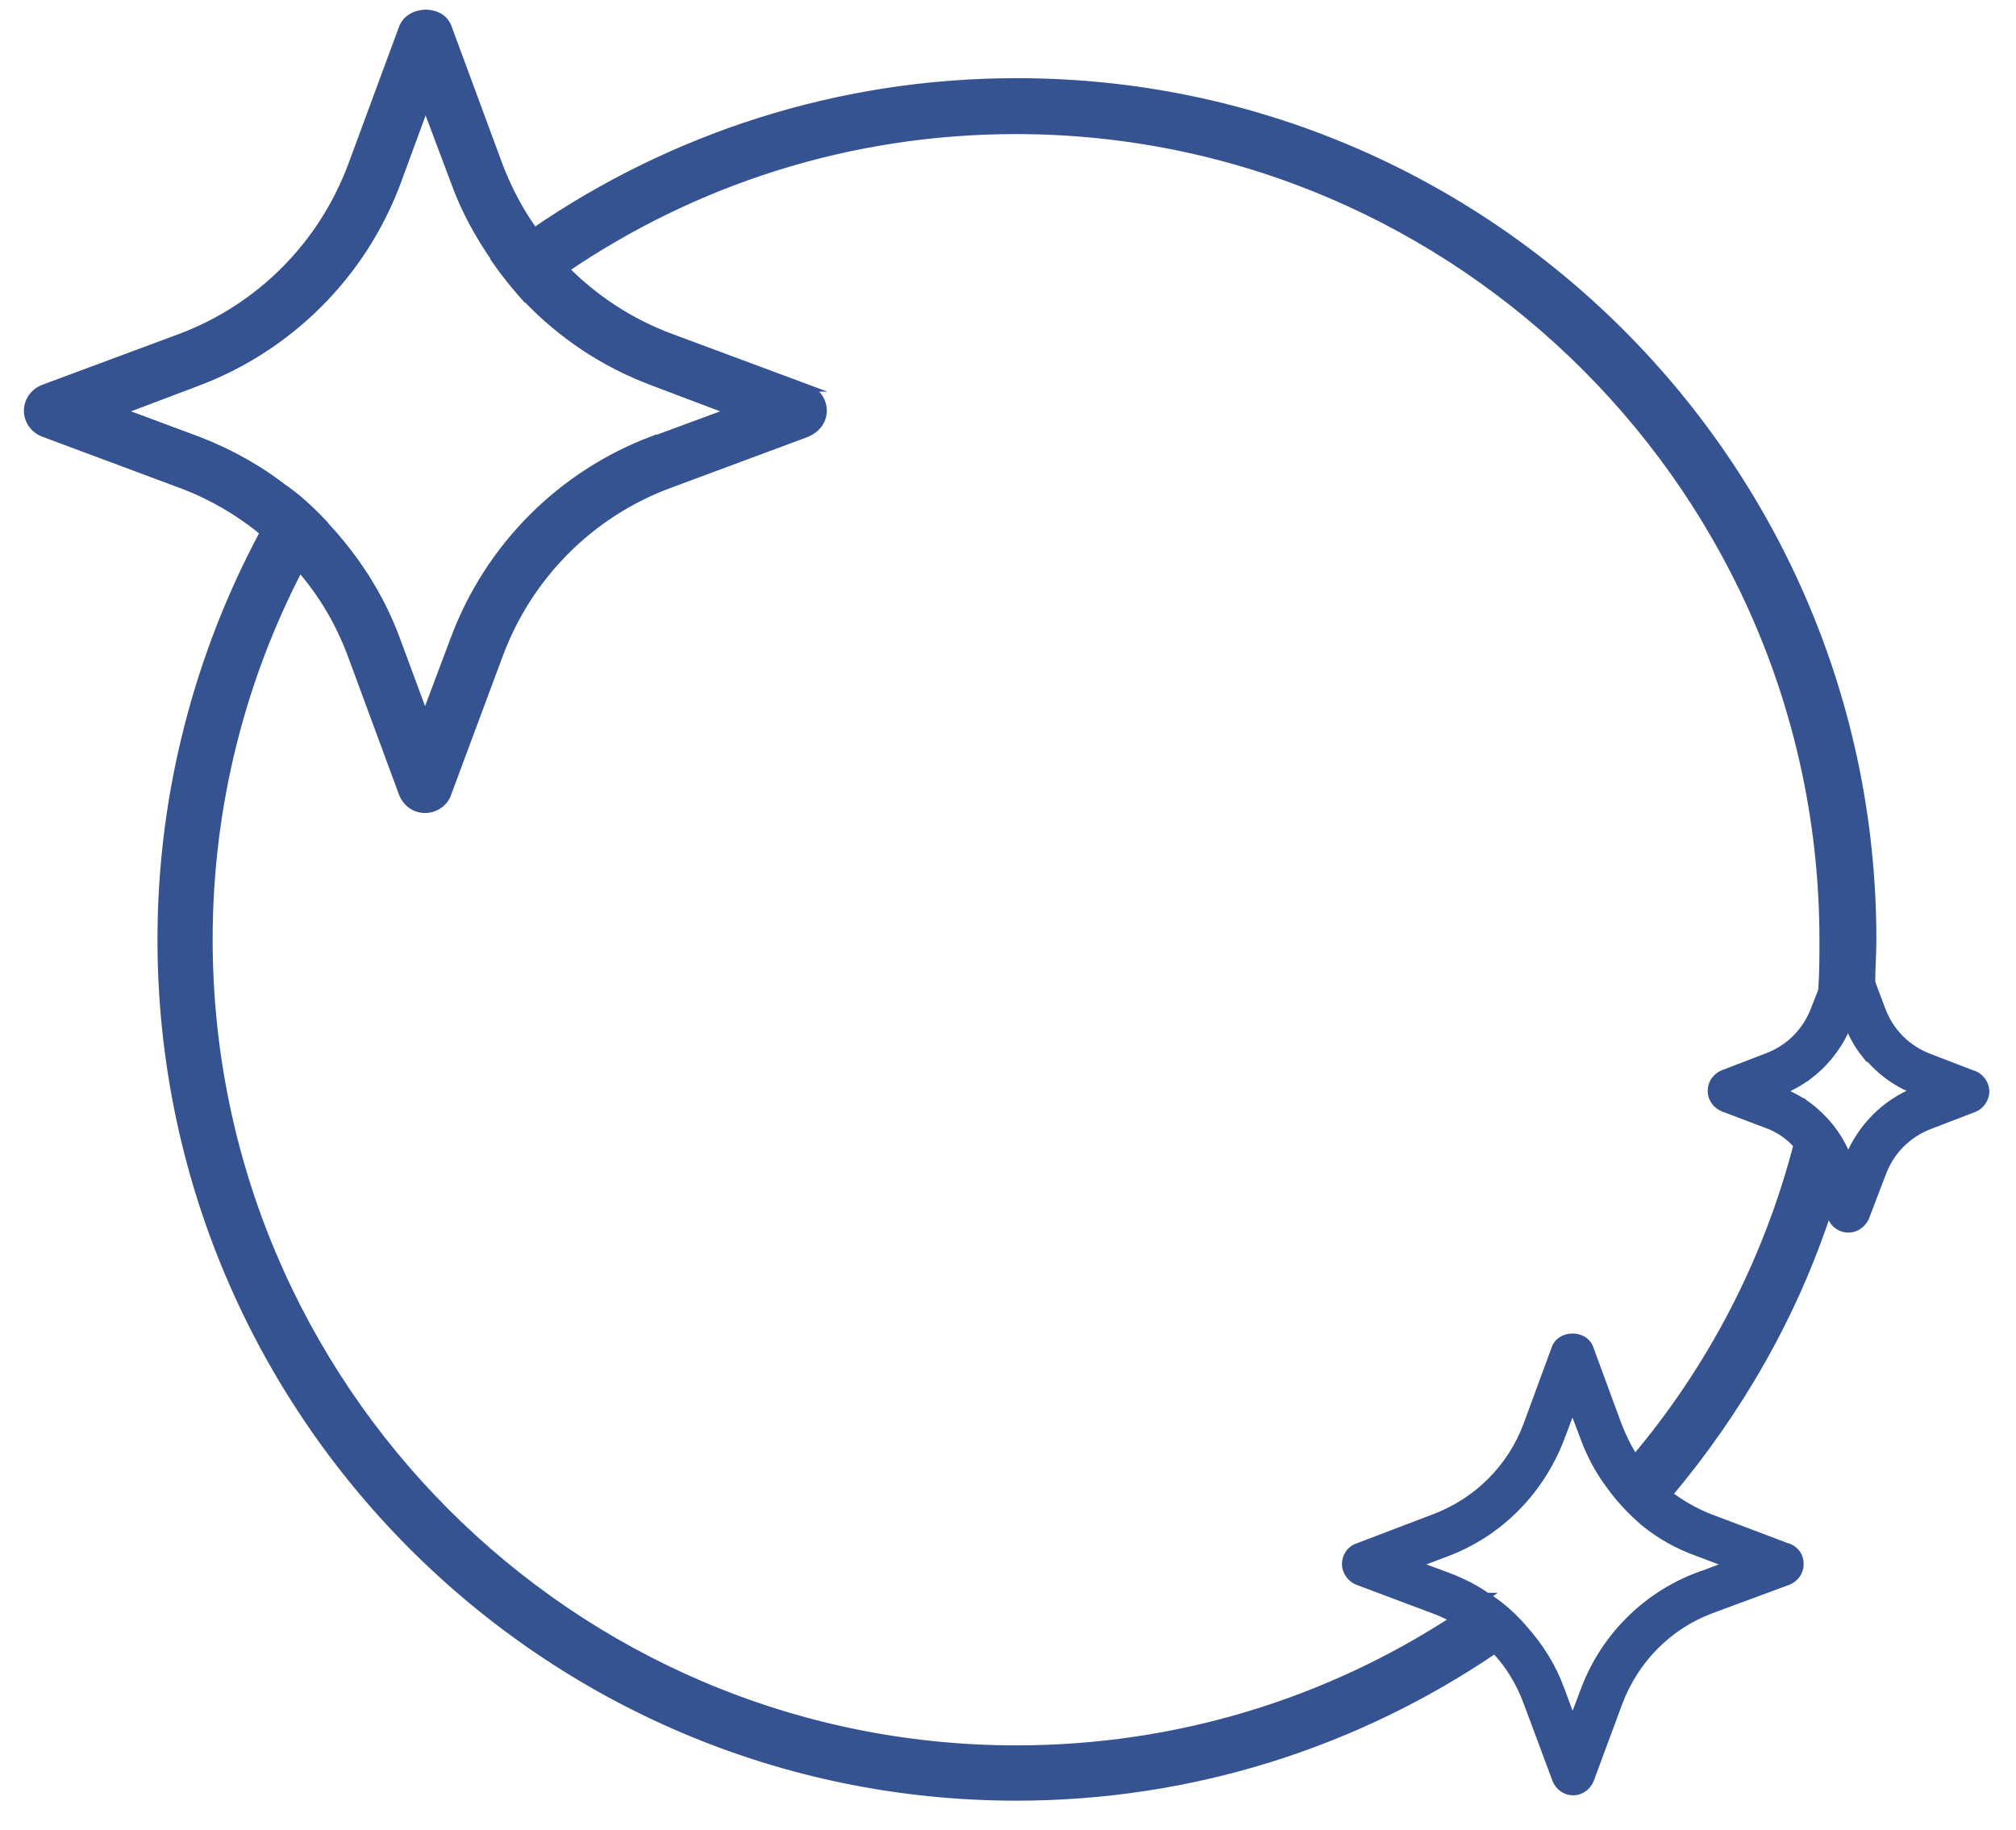
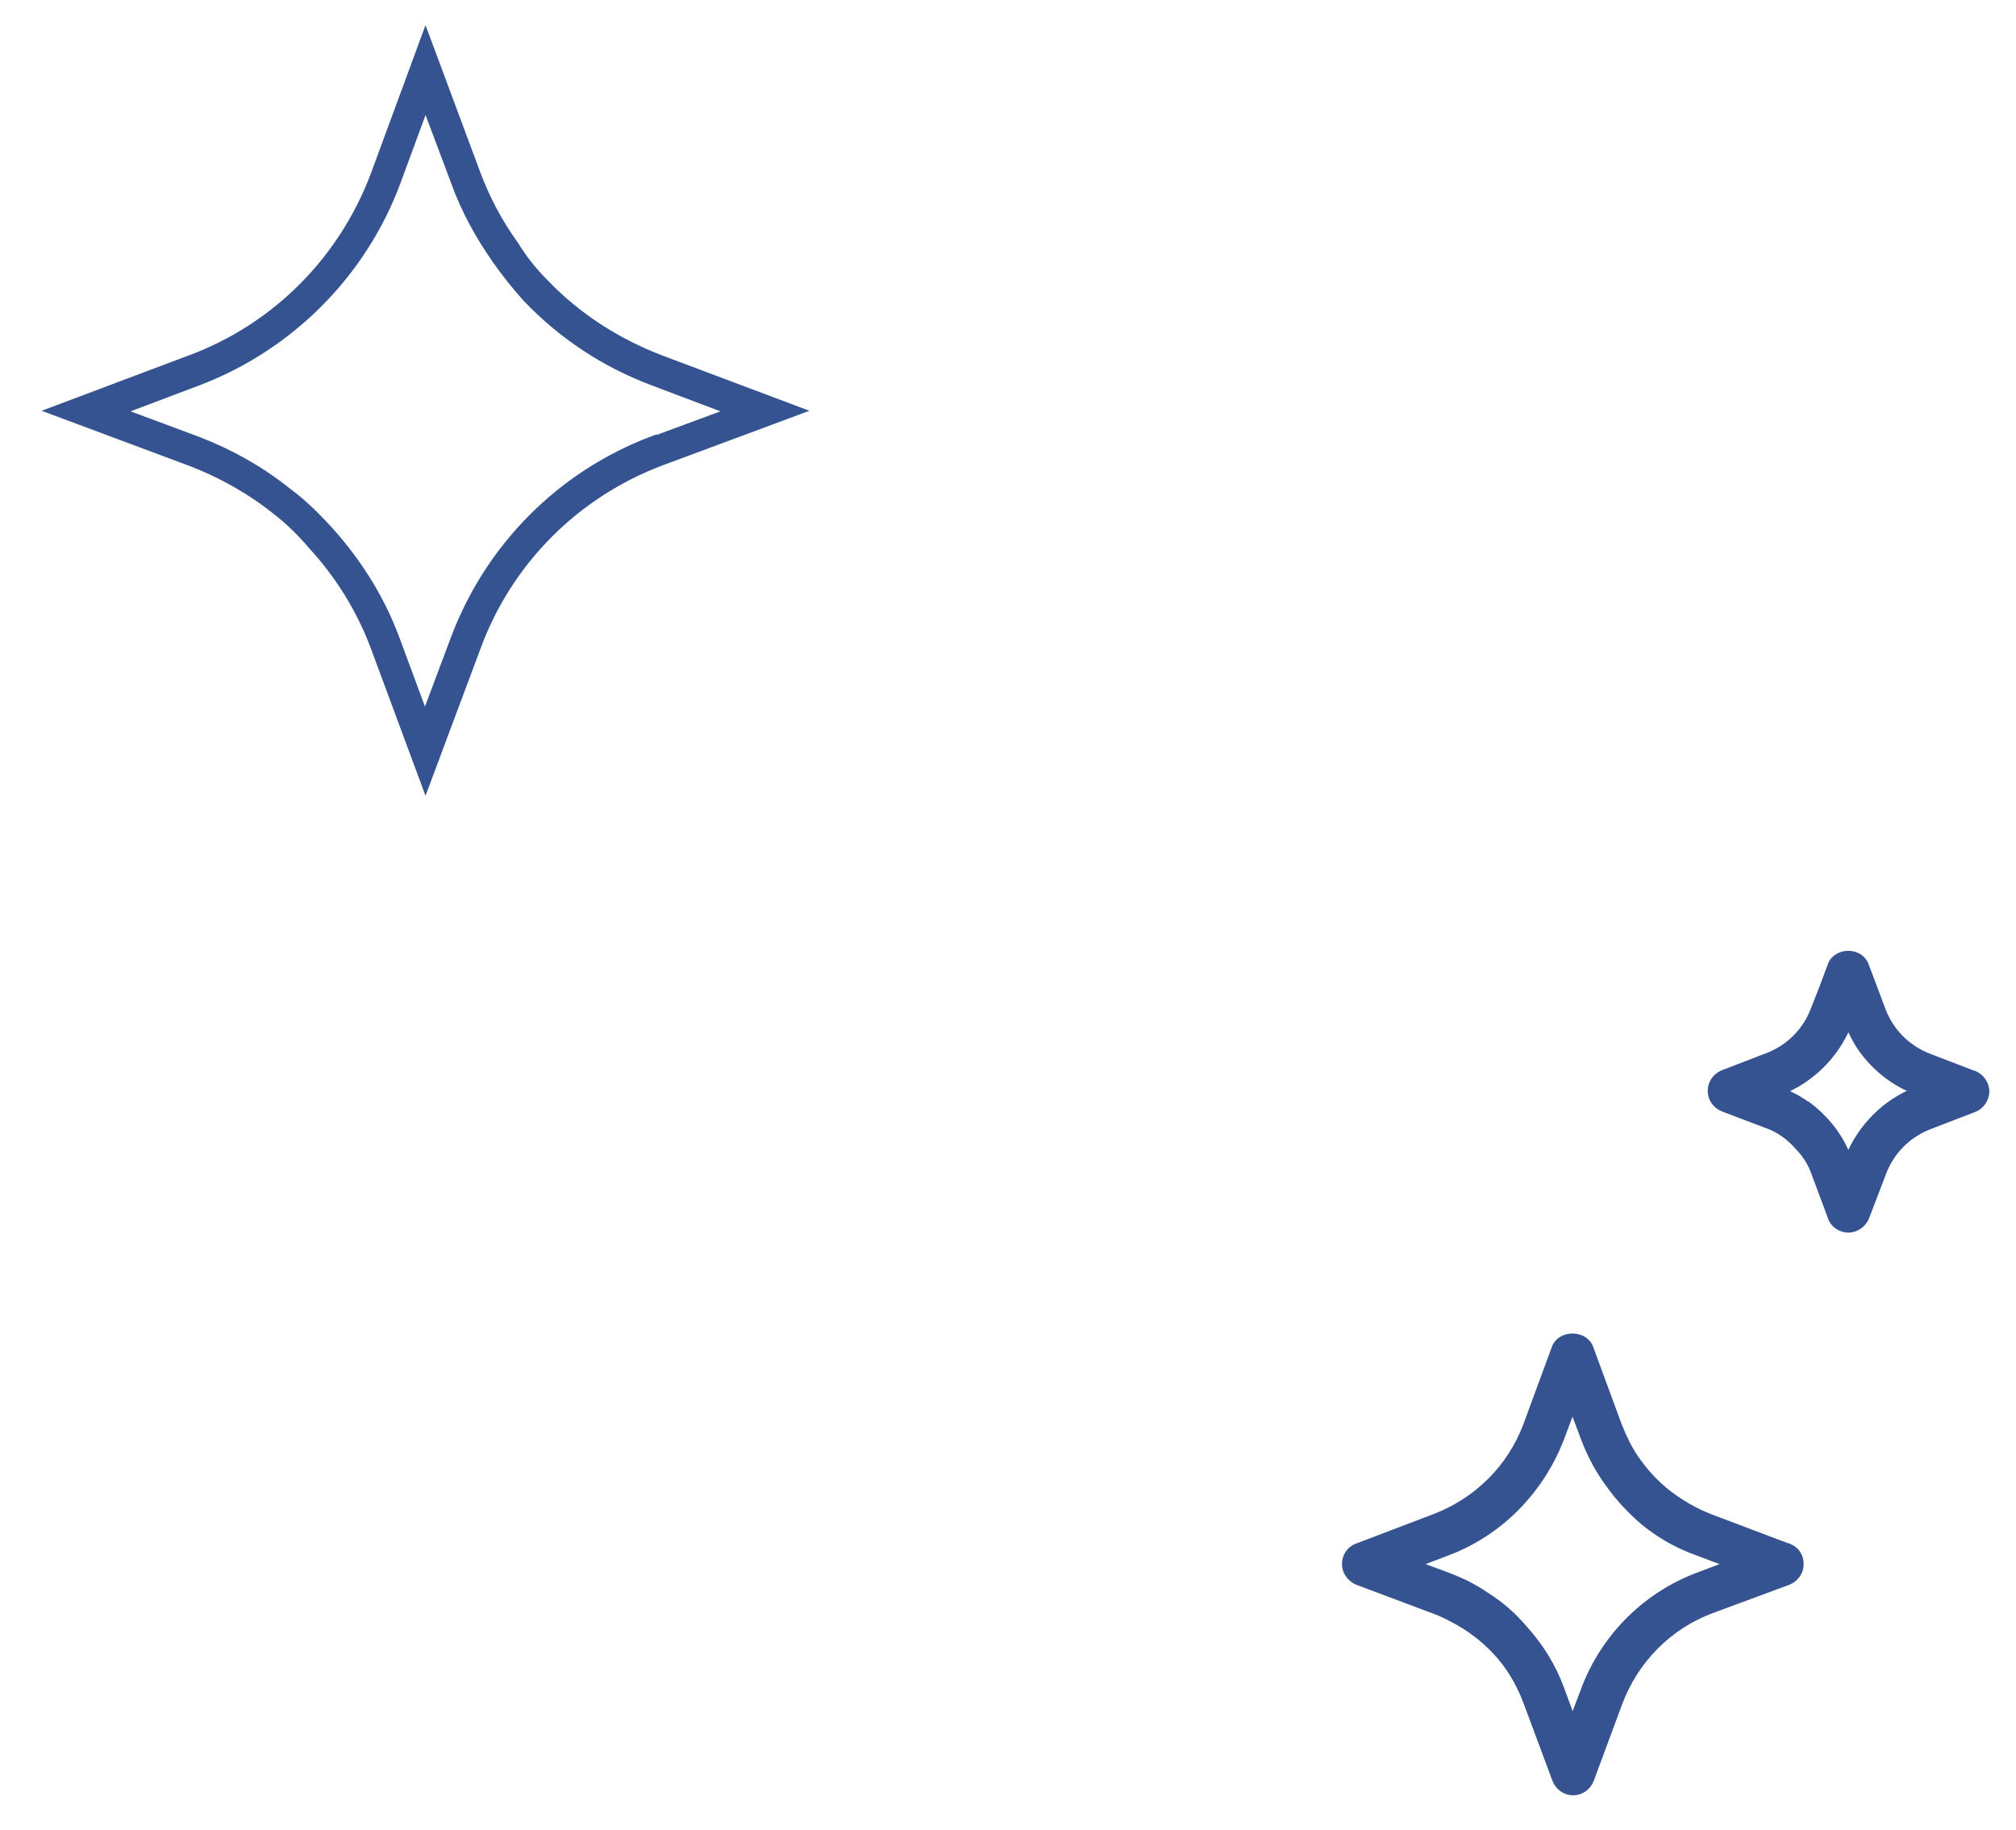
<svg xmlns="http://www.w3.org/2000/svg" width="54" height="49" viewBox="0 0 54 49" fill="none">
  <g clip-path="url(#clip0_76_18)">
-     <path d="M48.383 29.597C48.352 29.773 48.304 29.948 48.256 30.124C48.224 30.3 48.176 30.507 48.129 30.683C47.317 33.796 45.82 36.653 43.798 39.048C43.687 39.175 43.591 39.303 43.48 39.431C43.368 39.558 43.273 39.686 43.161 39.798C43.416 40.149 43.718 40.468 44.053 40.756C44.18 40.644 44.291 40.5 44.387 40.389C44.498 40.277 44.61 40.133 44.706 40.021C46.568 37.803 48.049 35.248 48.972 32.423C49.052 32.167 49.132 31.912 49.211 31.657C49.291 31.401 49.37 31.13 49.418 30.874C49.195 30.363 48.829 29.933 48.399 29.613L48.383 29.597ZM39.834 42.751C39.706 42.847 39.563 42.943 39.419 43.054C39.26 43.166 39.101 43.246 38.958 43.358C35.582 45.561 31.554 46.838 27.224 46.838C15.298 46.838 5.602 37.116 5.602 25.159C5.602 21.584 6.478 18.199 8.022 15.23C8.134 15.023 8.229 14.815 8.341 14.623C8.452 14.432 8.564 14.224 8.675 14.017C8.372 13.698 8.054 13.394 7.704 13.139C7.592 13.315 7.465 13.522 7.385 13.698C7.258 13.889 7.147 14.081 7.051 14.272C5.316 17.513 4.312 21.232 4.312 25.159C4.312 37.834 14.582 48.131 27.224 48.131C31.968 48.131 36.379 46.678 40.04 44.188C40.168 44.092 40.295 44.012 40.423 43.916C40.566 43.821 40.693 43.741 40.821 43.629C40.534 43.294 40.2 42.991 39.818 42.751H39.834ZM27.224 2.188C22.431 2.188 17.989 3.673 14.311 6.195C14.136 6.323 13.961 6.45 13.786 6.578C13.611 6.706 13.435 6.833 13.26 6.961C13.515 7.328 13.786 7.663 14.072 7.983C14.248 7.839 14.407 7.711 14.598 7.6C14.773 7.472 14.964 7.344 15.139 7.216C18.578 4.87 22.734 3.497 27.208 3.497C39.117 3.497 48.829 13.235 48.829 25.175C48.829 25.622 48.829 26.069 48.797 26.516C48.765 26.979 48.718 27.458 48.654 27.921C48.622 28.192 48.59 28.464 48.542 28.735C48.956 28.4 49.291 27.937 49.498 27.426C49.609 27.714 49.753 27.985 49.944 28.224C49.975 27.969 50.007 27.698 50.039 27.442C50.071 27.059 50.103 26.692 50.135 26.325C50.135 25.942 50.166 25.558 50.166 25.159C50.166 12.5 39.881 2.188 27.255 2.188H27.224Z" fill="#365391" stroke="#365391" stroke-width="0.188" stroke-miterlimit="10" />
    <path d="M17.718 9.612C16.54 9.165 15.473 8.479 14.614 7.585C14.295 7.265 14.024 6.93 13.802 6.563C13.372 5.972 13.037 5.334 12.783 4.663L11.398 0.944L10.028 4.663C9.168 6.962 7.369 8.766 5.077 9.612L1.383 11.001L5.108 12.39C5.936 12.709 6.701 13.14 7.401 13.699C7.751 13.97 8.07 14.289 8.356 14.624C9.073 15.407 9.63 16.301 10.012 17.306L11.398 21.042L12.783 17.338C13.627 15.04 15.426 13.236 17.718 12.374L21.412 11.001L17.718 9.612ZM17.495 11.767C15.028 12.693 13.085 14.64 12.162 17.115L11.382 19.19L10.601 17.083C10.171 15.934 9.503 14.912 8.675 14.034C8.372 13.715 8.054 13.411 7.704 13.156C6.987 12.581 6.191 12.134 5.331 11.799L3.23 11.017L5.3 10.235C7.751 9.309 9.71 7.361 10.633 4.887L11.398 2.812L12.178 4.887C12.448 5.637 12.83 6.324 13.276 6.962C13.531 7.329 13.802 7.664 14.088 7.984C15.028 8.973 16.174 9.74 17.495 10.235L19.565 11.017L17.495 11.783V11.767Z" fill="#365391" stroke="#365391" stroke-width="0.188" stroke-miterlimit="10" />
-     <path d="M21.639 10.394L17.946 9.021C16.879 8.622 15.939 8 15.159 7.217C14.841 6.898 14.554 6.563 14.316 6.196C13.933 5.669 13.615 5.062 13.376 4.44L12.007 0.736C11.832 0.225 10.988 0.225 10.781 0.736L9.412 4.44C8.616 6.563 6.96 8.223 4.858 9.021L1.164 10.394C0.91 10.49 0.734 10.729 0.734 11.001C0.734 11.272 0.91 11.511 1.164 11.607L4.89 12.996C5.686 13.299 6.418 13.73 7.055 14.257C7.421 14.544 7.74 14.864 8.026 15.215C8.616 15.886 9.077 16.668 9.396 17.514L10.781 21.265C10.892 21.521 11.115 21.68 11.386 21.68C11.657 21.68 11.911 21.505 11.991 21.265L13.376 17.546C14.156 15.438 15.812 13.762 17.93 12.98L21.623 11.607C21.878 11.495 22.053 11.272 22.053 11.001C22.053 10.729 21.878 10.474 21.623 10.394H21.639ZM11.386 19.19L10.606 17.083C10.176 15.933 9.507 14.912 8.679 14.034C8.377 13.714 8.058 13.411 7.708 13.156C6.992 12.581 6.195 12.134 5.336 11.799L3.234 11.017L5.304 10.234C7.756 9.309 9.714 7.361 10.638 4.887L11.402 2.811L12.182 4.887C12.453 5.637 12.835 6.323 13.281 6.962C13.535 7.329 13.806 7.664 14.093 7.984C15.032 8.973 16.178 9.74 17.5 10.234L19.57 11.017L17.5 11.783C15.032 12.709 13.089 14.656 12.166 17.131L11.386 19.206V19.19Z" fill="#365391" stroke="#365391" stroke-width="0.188" stroke-miterlimit="10" />
-     <path d="M45.654 41.108C45.193 40.932 44.763 40.693 44.381 40.373C44.03 40.118 43.728 39.783 43.473 39.416C43.234 39.096 43.043 38.729 42.9 38.33L42.12 36.255L41.355 38.33C40.878 39.607 39.875 40.629 38.601 41.092L36.531 41.874L38.617 42.656C38.904 42.768 39.174 42.896 39.429 43.039C39.811 43.279 40.161 43.566 40.448 43.901C40.846 44.332 41.148 44.843 41.355 45.386L42.136 47.477L42.916 45.418C43.393 44.125 44.397 43.119 45.67 42.64L47.74 41.874L45.67 41.092L45.654 41.108ZM45.479 42.209C44.078 42.736 42.964 43.853 42.438 45.258L42.12 46.104L41.801 45.242C41.578 44.636 41.244 44.109 40.83 43.646C40.544 43.311 40.209 43.007 39.827 42.768C39.509 42.544 39.158 42.369 38.776 42.225L37.916 41.906L38.76 41.587C40.161 41.06 41.26 39.942 41.801 38.538L42.12 37.692L42.438 38.538C42.613 39.001 42.836 39.416 43.139 39.815C43.393 40.166 43.696 40.485 44.03 40.773C44.46 41.124 44.938 41.395 45.479 41.587L46.323 41.906L45.479 42.225V42.209Z" fill="#365391" stroke="#365391" stroke-width="0.188" stroke-miterlimit="10" />
    <path d="M47.885 41.427L45.815 40.645C45.401 40.485 45.019 40.261 44.684 40.006C44.334 39.735 44.032 39.399 43.793 39.048C43.618 38.793 43.474 38.489 43.347 38.17L42.583 36.095C42.44 35.712 41.803 35.712 41.659 36.095L40.895 38.17C40.465 39.32 39.558 40.214 38.411 40.645L36.358 41.427C36.166 41.491 36.039 41.682 36.039 41.89C36.039 42.081 36.166 42.273 36.358 42.353L38.443 43.135C38.618 43.199 38.778 43.279 38.953 43.374C39.351 43.582 39.733 43.869 40.051 44.204C40.417 44.587 40.704 45.066 40.895 45.577L41.675 47.669C41.755 47.86 41.93 47.988 42.137 47.988C42.344 47.988 42.519 47.86 42.599 47.669L43.363 45.609C43.793 44.46 44.684 43.55 45.831 43.119L47.901 42.353C48.092 42.273 48.219 42.097 48.219 41.89C48.219 41.682 48.108 41.507 47.901 41.427H47.885ZM42.121 46.088L41.803 45.226C41.58 44.619 41.245 44.093 40.831 43.63C40.545 43.294 40.211 42.991 39.828 42.752C39.51 42.528 39.16 42.353 38.778 42.209L37.918 41.89L38.762 41.57C40.163 41.044 41.261 39.926 41.803 38.521L42.121 37.675L42.44 38.521C42.615 38.984 42.838 39.399 43.14 39.798C43.395 40.15 43.697 40.469 44.032 40.756C44.462 41.108 44.939 41.379 45.48 41.57L46.324 41.89L45.48 42.209C44.079 42.736 42.965 43.853 42.44 45.258L42.121 46.104V46.088Z" fill="#365391" stroke="#365391" stroke-width="0.188" stroke-miterlimit="10" />
-     <path d="M51.503 28.783C50.866 28.543 50.34 28.049 50.038 27.442C50.038 27.442 49.974 27.298 49.942 27.218L49.496 26.037L49.051 27.218C48.955 27.474 48.828 27.697 48.669 27.905C48.366 28.288 47.968 28.607 47.49 28.783L46.328 29.23L47.506 29.677C47.777 29.788 48.032 29.932 48.271 30.14C48.621 30.427 48.892 30.81 49.067 31.241L49.226 31.656L49.512 32.422L49.958 31.257C50.213 30.523 50.802 29.948 51.519 29.677L52.697 29.23L51.519 28.783H51.503ZM49.496 31.018C49.496 31.018 49.465 30.906 49.417 30.858C49.194 30.347 48.828 29.916 48.398 29.597C48.191 29.437 47.952 29.326 47.713 29.214C48.032 29.102 48.302 28.927 48.557 28.719C48.971 28.384 49.306 27.921 49.512 27.41C49.624 27.697 49.767 27.969 49.958 28.208C50.309 28.655 50.77 29.006 51.312 29.214C50.5 29.533 49.847 30.188 49.512 31.018H49.496Z" fill="#365391" stroke="#365391" stroke-width="0.188" stroke-miterlimit="10" />
    <path d="M52.857 28.767L51.695 28.32C51.09 28.097 50.628 27.634 50.405 27.027L50.135 26.309L49.96 25.846C49.816 25.463 49.195 25.463 49.052 25.846L48.813 26.485L48.606 27.011C48.383 27.618 47.922 28.081 47.317 28.304L46.154 28.751C45.963 28.831 45.836 29.007 45.836 29.214C45.836 29.422 45.963 29.597 46.154 29.677L47.333 30.124C47.651 30.236 47.938 30.443 48.145 30.683C48.352 30.89 48.511 31.13 48.606 31.401L48.988 32.423L49.052 32.599C49.116 32.79 49.307 32.918 49.514 32.918C49.705 32.918 49.896 32.79 49.975 32.599L50.421 31.433C50.644 30.826 51.106 30.364 51.711 30.14L52.873 29.693C53.048 29.629 53.192 29.438 53.192 29.23C53.192 29.039 53.064 28.847 52.873 28.767H52.857ZM48.399 29.597C48.192 29.438 47.953 29.326 47.715 29.214C48.033 29.102 48.304 28.927 48.559 28.719C48.972 28.384 49.307 27.921 49.514 27.41C49.625 27.698 49.769 27.969 49.96 28.209C50.31 28.655 50.772 29.007 51.313 29.214C50.501 29.534 49.848 30.188 49.514 31.018C49.482 30.97 49.482 30.906 49.434 30.858C49.211 30.348 48.845 29.917 48.415 29.597H48.399Z" fill="#365391" stroke="#365391" stroke-width="0.188" stroke-miterlimit="10" />
  </g>
  <defs>
    <clipPath id="clip0_76_18">
      <rect width="52.828" height="48.194" fill="white" transform="translate(0.523 0.145)" />
    </clipPath>
  </defs>
</svg>